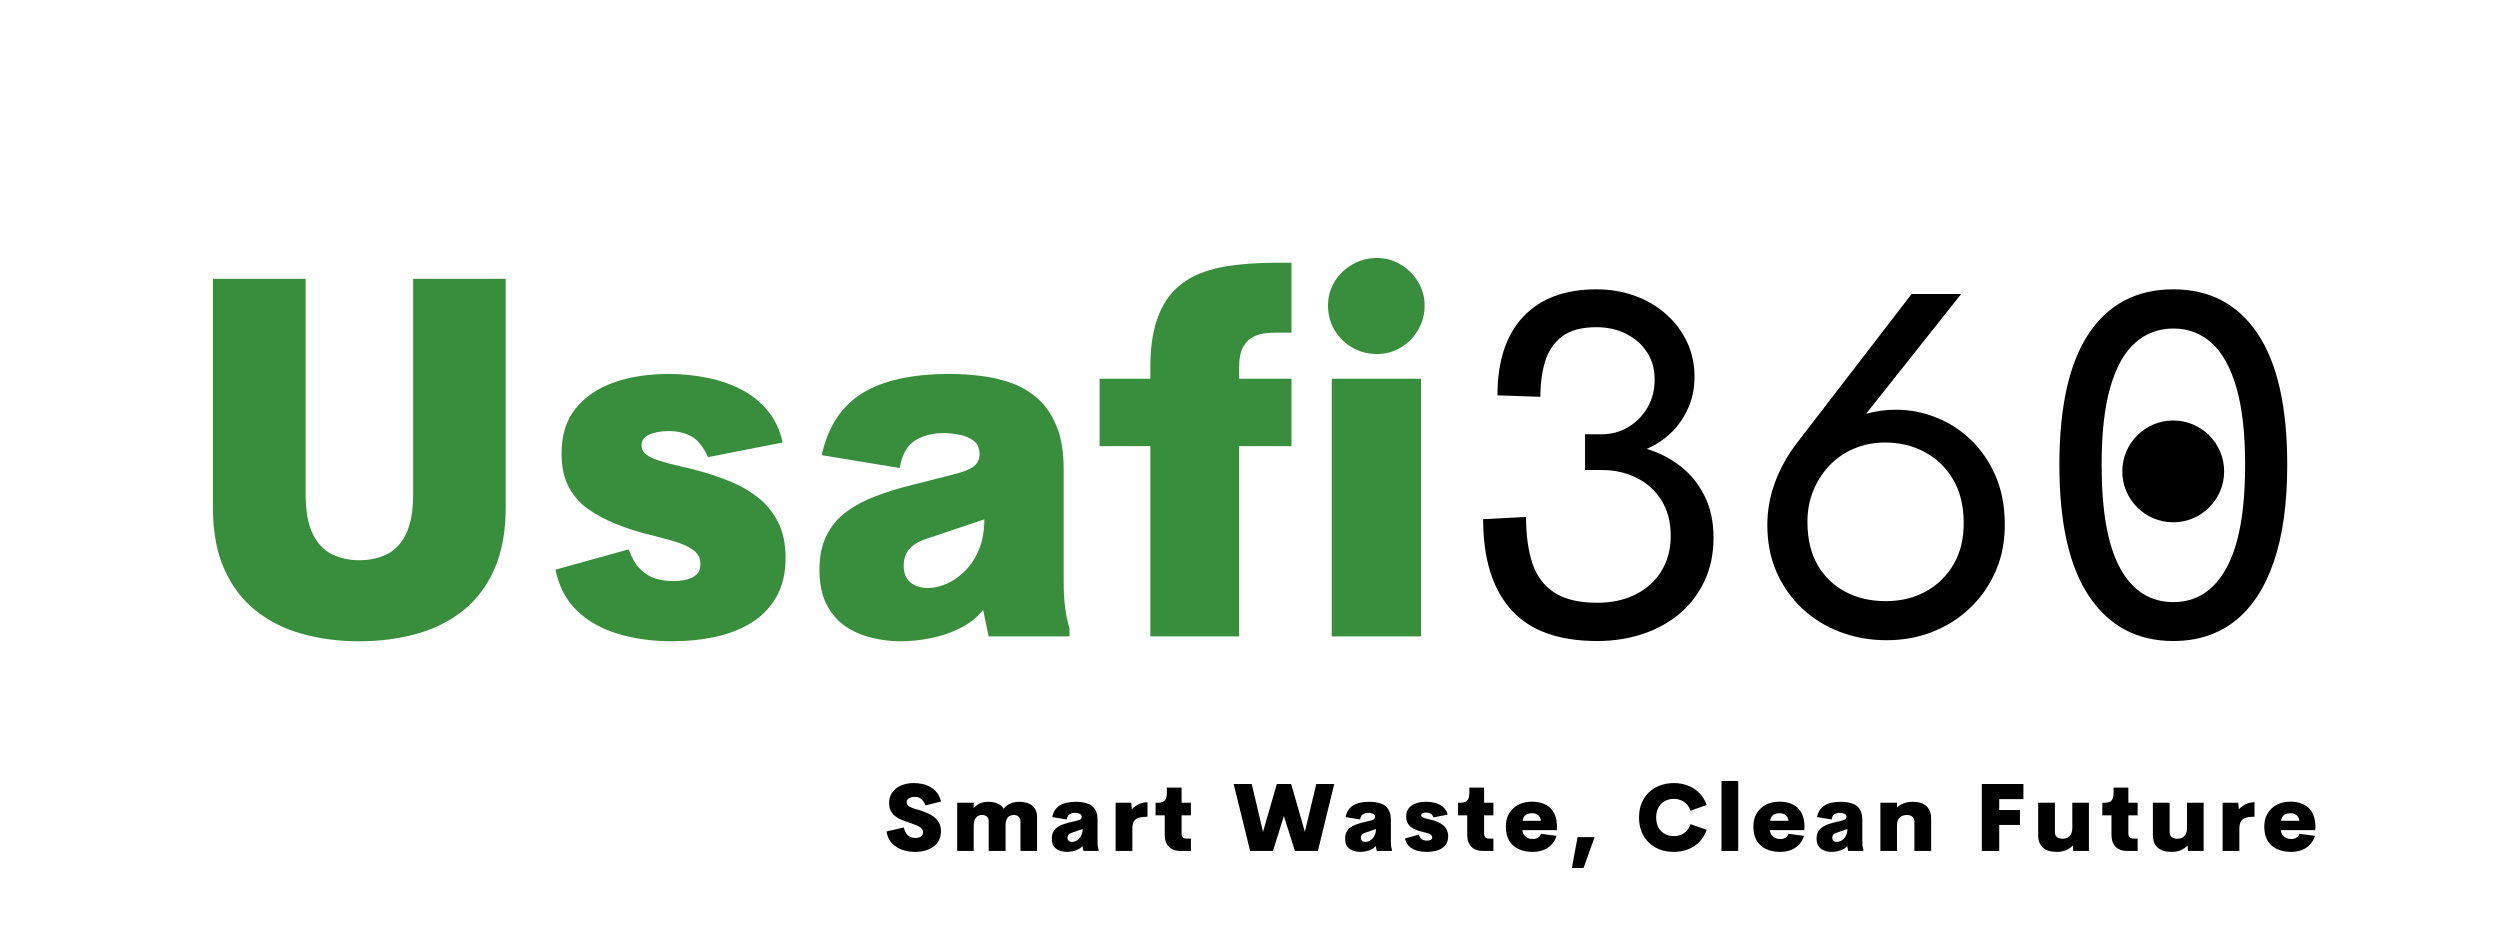
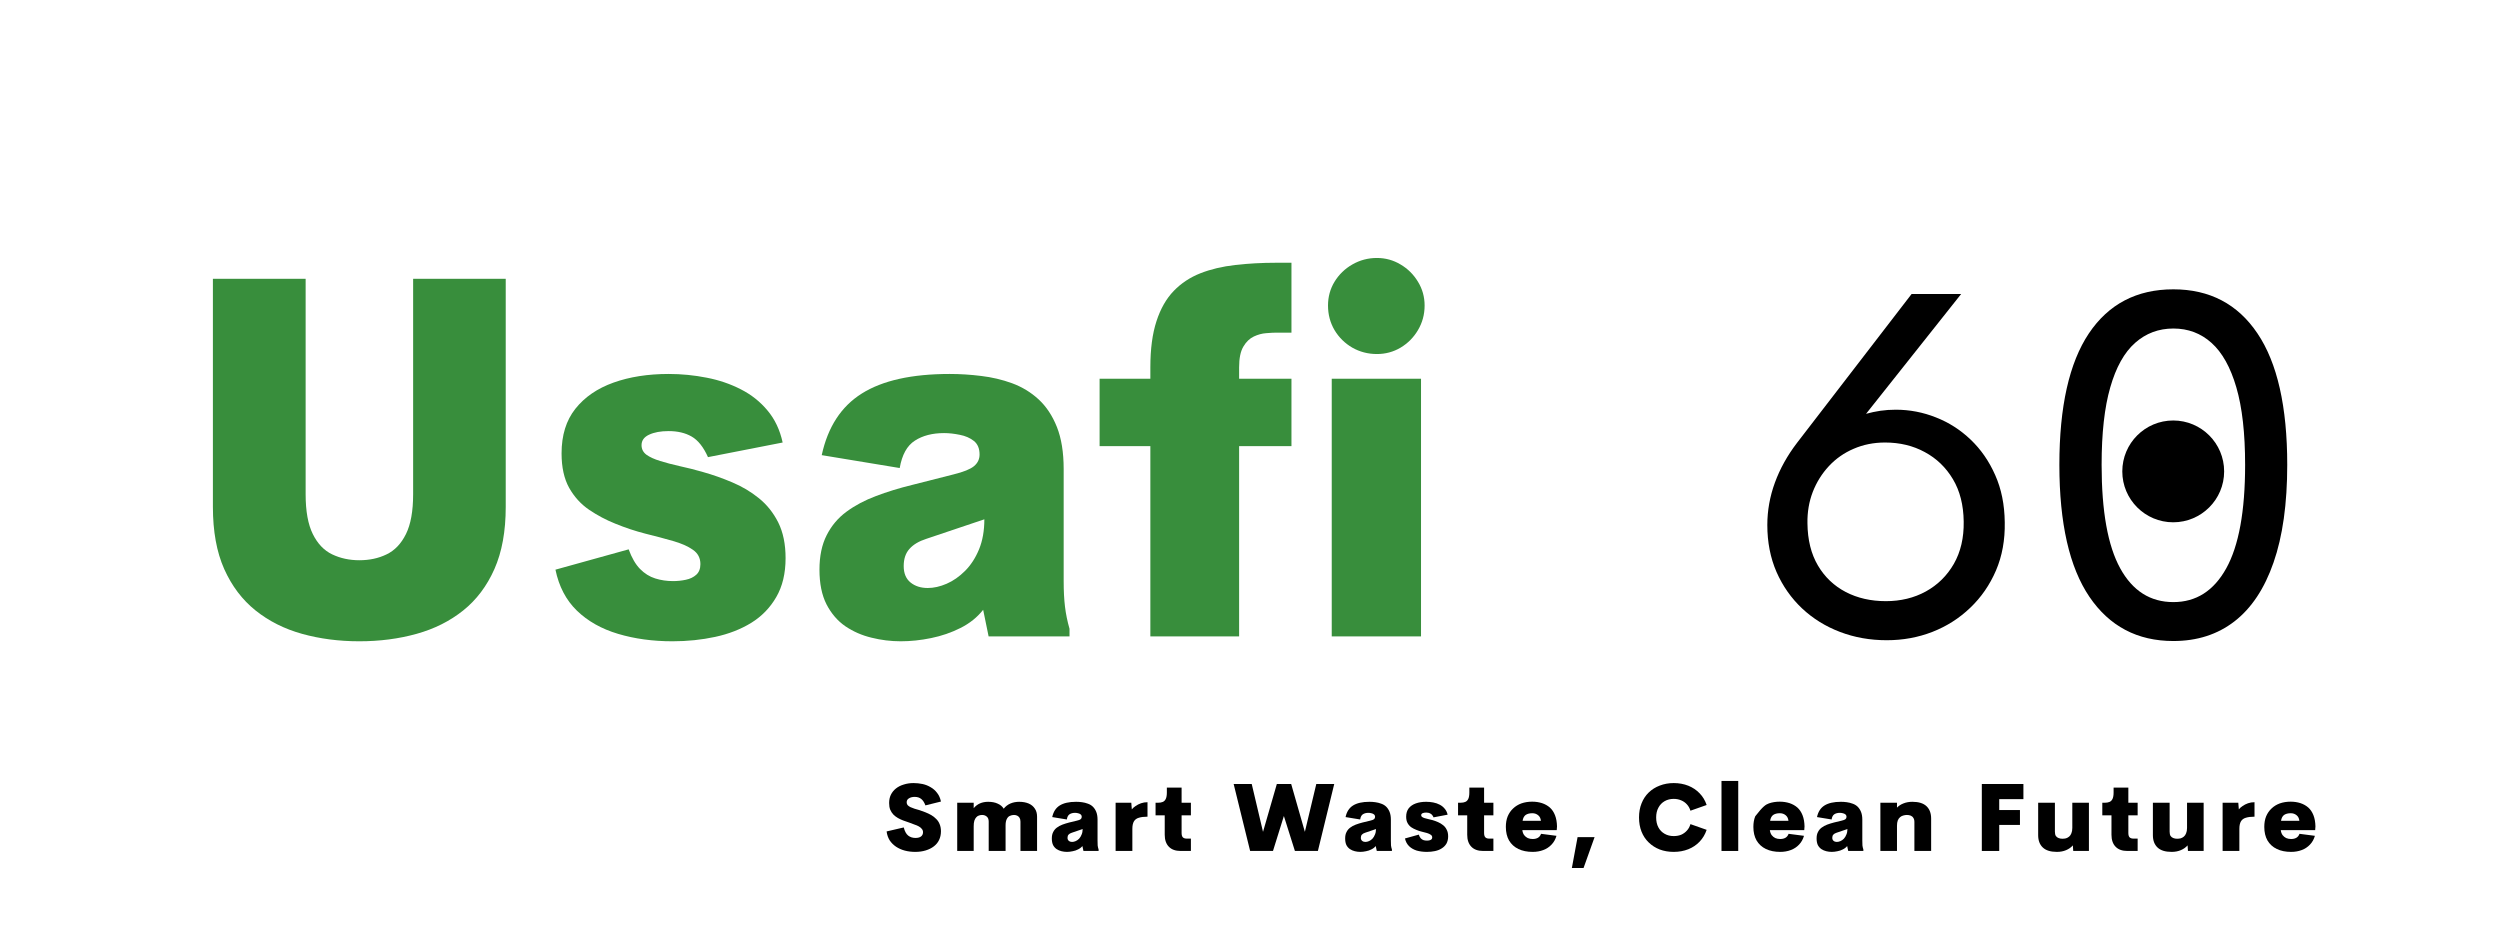
<svg xmlns="http://www.w3.org/2000/svg" width="392" zoomAndPan="magnify" viewBox="0 0 294 111.75" height="149" preserveAspectRatio="xMidYMid meet" version="1.0">
  <defs>
    <g />
    <clipPath id="3f847cebab">
      <path d="M 249.582 49.449 L 261.559 49.449 L 261.559 61.422 L 249.582 61.422 Z M 249.582 49.449 " clip-rule="nonzero" />
    </clipPath>
  </defs>
  <g fill="#388e3c" fill-opacity="1">
    <g transform="translate(21.24, 74.837)">
      <g>
        <path d="M 21.016 0.578 C 18.617 0.578 16.375 0.285 14.281 -0.297 C 12.195 -0.879 10.375 -1.797 8.812 -3.047 C 7.25 -4.297 6.02 -5.922 5.125 -7.922 C 4.238 -9.922 3.797 -12.352 3.797 -15.219 L 3.797 -42.047 L 14.703 -42.047 L 14.703 -16.703 C 14.703 -14.723 14.984 -13.164 15.547 -12.031 C 16.109 -10.895 16.867 -10.098 17.828 -9.641 C 18.797 -9.18 19.859 -8.953 21.016 -8.953 C 22.203 -8.953 23.27 -9.18 24.219 -9.641 C 25.176 -10.098 25.938 -10.895 26.5 -12.031 C 27.062 -13.164 27.344 -14.723 27.344 -16.703 L 27.344 -42.047 L 38.234 -42.047 L 38.234 -15.219 C 38.234 -12.352 37.789 -9.922 36.906 -7.922 C 36.02 -5.922 34.797 -4.297 33.234 -3.047 C 31.672 -1.797 29.844 -0.879 27.75 -0.297 C 25.664 0.285 23.422 0.578 21.016 0.578 Z M 21.016 0.578 " />
      </g>
    </g>
  </g>
  <g fill="#388e3c" fill-opacity="1">
    <g transform="translate(64.04, 74.837)">
      <g>
        <path d="M 15.047 0.578 C 12.723 0.578 10.586 0.285 8.641 -0.297 C 6.691 -0.879 5.078 -1.789 3.797 -3.031 C 2.523 -4.27 1.688 -5.875 1.281 -7.844 L 9.891 -10.234 C 10.254 -9.242 10.695 -8.477 11.219 -7.938 C 11.75 -7.395 12.348 -7.02 13.016 -6.812 C 13.68 -6.602 14.379 -6.5 15.109 -6.5 C 15.617 -6.5 16.117 -6.551 16.609 -6.656 C 17.109 -6.758 17.52 -6.957 17.844 -7.25 C 18.164 -7.539 18.328 -7.957 18.328 -8.5 C 18.328 -9.219 18.031 -9.781 17.438 -10.188 C 16.852 -10.602 16.07 -10.945 15.094 -11.219 C 14.125 -11.5 13.047 -11.785 11.859 -12.078 C 10.68 -12.379 9.504 -12.77 8.328 -13.25 C 7.234 -13.688 6.203 -14.234 5.234 -14.891 C 4.273 -15.547 3.492 -16.406 2.891 -17.469 C 2.297 -18.539 2 -19.891 2 -21.516 C 2 -23.648 2.539 -25.398 3.625 -26.766 C 4.719 -28.141 6.211 -29.164 8.109 -29.844 C 10.004 -30.52 12.164 -30.859 14.594 -30.859 C 16.113 -30.859 17.602 -30.711 19.062 -30.422 C 20.52 -30.141 21.863 -29.68 23.094 -29.047 C 24.32 -28.422 25.363 -27.594 26.219 -26.562 C 27.082 -25.539 27.676 -24.285 28 -22.797 L 19.219 -21.078 C 18.688 -22.266 18.047 -23.07 17.297 -23.5 C 16.555 -23.926 15.656 -24.141 14.594 -24.141 C 13.656 -24.141 12.891 -24 12.297 -23.719 C 11.703 -23.445 11.406 -23.035 11.406 -22.484 C 11.406 -22.023 11.598 -21.648 11.984 -21.359 C 12.379 -21.078 12.914 -20.832 13.594 -20.625 C 14.27 -20.414 15.039 -20.211 15.906 -20.016 C 16.781 -19.828 17.688 -19.598 18.625 -19.328 C 19.781 -19.004 20.93 -18.598 22.078 -18.109 C 23.223 -17.629 24.266 -17.008 25.203 -16.25 C 26.148 -15.488 26.91 -14.535 27.484 -13.391 C 28.055 -12.242 28.344 -10.848 28.344 -9.203 C 28.344 -7.398 27.977 -5.875 27.25 -4.625 C 26.531 -3.375 25.551 -2.363 24.312 -1.594 C 23.07 -0.832 21.656 -0.281 20.062 0.062 C 18.469 0.406 16.797 0.578 15.047 0.578 Z M 15.047 0.578 " />
      </g>
    </g>
  </g>
  <g fill="#388e3c" fill-opacity="1">
    <g transform="translate(94.744, 74.837)">
      <g>
        <path d="M 30.344 -6.5 C 30.344 -5.352 30.395 -4.348 30.5 -3.484 C 30.602 -2.629 30.781 -1.766 31.031 -0.891 L 31.031 0 L 21.516 0 L 20.875 -3.125 C 20.176 -2.238 19.285 -1.523 18.203 -0.984 C 17.129 -0.441 15.977 -0.047 14.75 0.203 C 13.531 0.453 12.344 0.578 11.188 0.578 C 10.02 0.578 8.875 0.438 7.75 0.156 C 6.625 -0.113 5.598 -0.562 4.672 -1.188 C 3.754 -1.82 3.016 -2.68 2.453 -3.766 C 1.898 -4.859 1.625 -6.219 1.625 -7.844 C 1.625 -9.438 1.906 -10.785 2.469 -11.891 C 3.031 -13.004 3.805 -13.926 4.797 -14.656 C 5.797 -15.395 6.953 -16.008 8.266 -16.5 C 9.578 -17 11 -17.438 12.531 -17.812 L 17.391 -19.047 C 18.566 -19.336 19.367 -19.66 19.797 -20.016 C 20.234 -20.379 20.453 -20.836 20.453 -21.391 C 20.453 -22.098 20.227 -22.629 19.781 -22.984 C 19.332 -23.336 18.781 -23.578 18.125 -23.703 C 17.477 -23.836 16.863 -23.906 16.281 -23.906 C 14.906 -23.906 13.758 -23.609 12.844 -23.016 C 11.926 -22.43 11.332 -21.359 11.062 -19.797 L 1.891 -21.312 C 2.609 -24.625 4.18 -27.039 6.609 -28.562 C 9.047 -30.094 12.488 -30.859 16.938 -30.859 C 18.156 -30.859 19.391 -30.781 20.641 -30.625 C 21.898 -30.477 23.113 -30.191 24.281 -29.766 C 25.445 -29.336 26.484 -28.707 27.391 -27.875 C 28.297 -27.039 29.016 -25.957 29.547 -24.625 C 30.078 -23.289 30.344 -21.641 30.344 -19.672 Z M 14.359 -5.688 C 15.066 -5.688 15.805 -5.852 16.578 -6.188 C 17.348 -6.52 18.07 -7.023 18.75 -7.703 C 19.426 -8.379 19.973 -9.223 20.391 -10.234 C 20.805 -11.242 21.016 -12.422 21.016 -13.766 L 14.188 -11.469 C 13.312 -11.188 12.648 -10.789 12.203 -10.281 C 11.754 -9.781 11.531 -9.109 11.531 -8.266 C 11.531 -7.41 11.801 -6.766 12.344 -6.328 C 12.883 -5.898 13.555 -5.688 14.359 -5.688 Z M 14.359 -5.688 " />
      </g>
    </g>
  </g>
  <g fill="#388e3c" fill-opacity="1">
    <g transform="translate(129.079, 74.837)">
      <g>
        <path d="M 21.016 -35.719 C 20.711 -35.719 20.316 -35.695 19.828 -35.656 C 19.348 -35.625 18.863 -35.492 18.375 -35.266 C 17.883 -35.035 17.473 -34.641 17.141 -34.078 C 16.805 -33.516 16.641 -32.703 16.641 -31.641 L 16.641 -30.297 L 22.797 -30.297 L 22.797 -22.375 L 16.641 -22.375 L 16.641 0 L 6.203 0 L 6.203 -22.375 L 0.234 -22.375 L 0.234 -30.297 L 6.203 -30.297 L 6.203 -31.641 C 6.203 -33.785 6.441 -35.594 6.922 -37.062 C 7.398 -38.531 8.078 -39.719 8.953 -40.625 C 9.828 -41.531 10.875 -42.223 12.094 -42.703 C 13.312 -43.18 14.676 -43.504 16.188 -43.672 C 17.695 -43.848 19.305 -43.938 21.016 -43.938 L 22.797 -43.938 L 22.797 -35.719 Z M 21.016 -35.719 " />
      </g>
    </g>
  </g>
  <g fill="#388e3c" fill-opacity="1">
    <g transform="translate(152.862, 74.837)">
      <g>
        <path d="M 9.062 -33.203 C 8.02 -33.203 7.055 -33.453 6.172 -33.953 C 5.297 -34.461 4.598 -35.148 4.078 -36.016 C 3.566 -36.891 3.312 -37.852 3.312 -38.906 C 3.312 -39.926 3.566 -40.859 4.078 -41.703 C 4.598 -42.555 5.297 -43.234 6.172 -43.734 C 7.055 -44.242 8.02 -44.5 9.062 -44.5 C 10.07 -44.5 11 -44.242 11.844 -43.734 C 12.695 -43.234 13.379 -42.555 13.891 -41.703 C 14.41 -40.859 14.672 -39.926 14.672 -38.906 C 14.672 -37.852 14.41 -36.891 13.891 -36.016 C 13.379 -35.148 12.695 -34.461 11.844 -33.953 C 11 -33.453 10.07 -33.203 9.062 -33.203 Z M 3.75 0 L 3.75 -30.297 L 14.25 -30.297 L 14.25 0 Z M 3.75 0 " />
      </g>
    </g>
  </g>
  <g fill="#000000" fill-opacity="1">
    <g transform="translate(171.619, 74.837)">
      <g>
-         <path d="M 16.219 0.547 C 11.656 0.547 8.273 -0.68 6.078 -3.141 C 3.891 -5.609 2.797 -9.156 2.797 -13.781 L 7.844 -14.047 C 7.844 -11.91 8.094 -10.086 8.594 -8.578 C 9.102 -7.078 9.969 -5.93 11.188 -5.141 C 12.406 -4.348 14.082 -3.953 16.219 -3.953 C 17.938 -3.953 19.441 -4.281 20.734 -4.938 C 22.035 -5.594 23.047 -6.508 23.766 -7.688 C 24.492 -8.875 24.859 -10.25 24.859 -11.812 C 24.859 -13.445 24.492 -14.844 23.766 -16 C 23.047 -17.156 22.07 -18.035 20.844 -18.641 C 19.625 -19.254 18.273 -19.562 16.797 -19.562 L 14.781 -19.562 L 14.781 -23.766 L 16.734 -23.766 C 17.879 -23.766 18.922 -24.047 19.859 -24.609 C 20.805 -25.172 21.562 -25.938 22.125 -26.906 C 22.688 -27.883 22.969 -28.984 22.969 -30.203 C 22.969 -31.422 22.672 -32.488 22.078 -33.406 C 21.484 -34.32 20.672 -35.039 19.641 -35.562 C 18.617 -36.094 17.445 -36.359 16.125 -36.359 C 14.395 -36.359 13.051 -36 12.094 -35.281 C 11.145 -34.562 10.477 -33.586 10.094 -32.359 C 9.719 -31.129 9.531 -29.734 9.531 -28.172 L 4.484 -28.344 C 4.484 -32.363 5.492 -35.445 7.516 -37.594 C 9.535 -39.738 12.398 -40.812 16.109 -40.812 C 17.766 -40.812 19.289 -40.551 20.688 -40.031 C 22.094 -39.52 23.312 -38.797 24.344 -37.859 C 25.383 -36.93 26.195 -35.848 26.781 -34.609 C 27.363 -33.367 27.656 -32.016 27.656 -30.547 C 27.656 -29.148 27.395 -27.891 26.875 -26.766 C 26.363 -25.641 25.68 -24.676 24.828 -23.875 C 23.973 -23.082 23.039 -22.473 22.031 -22.047 C 23.457 -21.629 24.766 -20.961 25.953 -20.047 C 27.148 -19.129 28.102 -17.969 28.812 -16.562 C 29.531 -15.164 29.891 -13.504 29.891 -11.578 C 29.891 -9.754 29.551 -8.098 28.875 -6.609 C 28.195 -5.117 27.242 -3.836 26.016 -2.766 C 24.785 -1.703 23.332 -0.883 21.656 -0.312 C 19.988 0.258 18.176 0.547 16.219 0.547 Z M 16.219 0.547 " />
-       </g>
+         </g>
    </g>
  </g>
  <g fill="#000000" fill-opacity="1">
    <g transform="translate(205.353, 74.837)">
      <g>
        <path d="M 30.406 -13.422 C 30.445 -11.336 30.102 -9.445 29.375 -7.75 C 28.645 -6.051 27.633 -4.586 26.344 -3.359 C 25.062 -2.129 23.582 -1.188 21.906 -0.531 C 20.227 0.125 18.438 0.453 16.531 0.453 C 14.57 0.453 12.742 0.129 11.047 -0.516 C 9.348 -1.16 7.859 -2.082 6.578 -3.281 C 5.297 -4.488 4.289 -5.922 3.562 -7.578 C 2.844 -9.234 2.484 -11.07 2.484 -13.094 C 2.484 -14.789 2.781 -16.453 3.375 -18.078 C 3.969 -19.703 4.836 -21.266 5.984 -22.766 L 19.453 -40.266 L 25.281 -40.266 L 14.094 -26.172 C 14.656 -26.328 15.219 -26.445 15.781 -26.531 C 16.352 -26.613 16.957 -26.656 17.594 -26.656 C 19.227 -26.656 20.801 -26.352 22.312 -25.75 C 23.832 -25.156 25.191 -24.285 26.391 -23.141 C 27.598 -21.992 28.562 -20.602 29.281 -18.969 C 30.008 -17.344 30.383 -15.492 30.406 -13.422 Z M 16.422 -4.141 C 18.172 -4.141 19.738 -4.52 21.125 -5.281 C 22.52 -6.051 23.617 -7.133 24.422 -8.531 C 25.223 -9.938 25.609 -11.594 25.578 -13.5 C 25.555 -15.445 25.133 -17.109 24.312 -18.484 C 23.488 -19.867 22.383 -20.93 21 -21.672 C 19.625 -22.422 18.066 -22.797 16.328 -22.797 C 14.992 -22.797 13.766 -22.551 12.641 -22.062 C 11.516 -21.582 10.539 -20.898 9.719 -20.016 C 8.906 -19.141 8.273 -18.129 7.828 -16.984 C 7.391 -15.848 7.18 -14.617 7.203 -13.297 C 7.223 -11.348 7.633 -9.691 8.438 -8.328 C 9.238 -6.973 10.328 -5.938 11.703 -5.219 C 13.086 -4.5 14.66 -4.141 16.422 -4.141 Z M 16.422 -4.141 " />
      </g>
    </g>
  </g>
  <g fill="#000000" fill-opacity="1">
    <g transform="translate(239.088, 74.837)">
      <g>
        <path d="M 16.5 0.547 C 12.27 0.547 8.977 -1.188 6.625 -4.656 C 4.27 -8.133 3.094 -13.305 3.094 -20.172 C 3.094 -27.016 4.25 -32.164 6.562 -35.625 C 8.883 -39.082 12.195 -40.812 16.5 -40.812 C 20.77 -40.812 24.066 -39.082 26.391 -35.625 C 28.723 -32.164 29.891 -27.016 29.891 -20.172 C 29.891 -15.586 29.352 -11.758 28.281 -8.688 C 27.219 -5.625 25.688 -3.316 23.688 -1.766 C 21.695 -0.223 19.301 0.547 16.5 0.547 Z M 16.5 -4.031 C 19.176 -4.031 21.25 -5.352 22.719 -8 C 24.195 -10.656 24.938 -14.711 24.938 -20.172 C 24.938 -23.891 24.594 -26.926 23.906 -29.281 C 23.219 -31.645 22.242 -33.391 20.984 -34.516 C 19.734 -35.641 18.238 -36.203 16.5 -36.203 C 14.77 -36.203 13.27 -35.641 12 -34.516 C 10.727 -33.391 9.754 -31.645 9.078 -29.281 C 8.398 -26.926 8.062 -23.891 8.062 -20.172 C 8.062 -14.711 8.789 -10.656 10.25 -8 C 11.707 -5.352 13.789 -4.031 16.5 -4.031 Z M 16.5 -4.031 " />
      </g>
    </g>
  </g>
  <g clip-path="url(#3f847cebab)">
    <path fill="#000000" d="M 255.57 49.449 C 258.875 49.449 261.559 52.129 261.559 55.438 C 261.559 58.742 258.875 61.422 255.57 61.422 C 252.266 61.422 249.582 58.742 249.582 55.438 C 249.582 52.129 252.266 49.449 255.57 49.449 Z M 255.57 49.449 " fill-opacity="1" fill-rule="evenodd" />
  </g>
  <g fill="#000000" fill-opacity="1">
    <g transform="translate(104, 100.073)">
      <g>
        <path d="M 3.625 0.109 C 3.188 0.109 2.773 0.055 2.391 -0.047 C 2.016 -0.148 1.676 -0.301 1.375 -0.5 C 1.07 -0.707 0.82 -0.957 0.625 -1.25 C 0.438 -1.551 0.316 -1.898 0.266 -2.297 L 2.281 -2.766 C 2.395 -2.316 2.566 -2 2.797 -1.812 C 3.035 -1.625 3.32 -1.531 3.656 -1.531 C 3.938 -1.531 4.156 -1.586 4.312 -1.703 C 4.469 -1.828 4.547 -1.992 4.547 -2.203 C 4.547 -2.359 4.5 -2.488 4.406 -2.594 C 4.32 -2.707 4.203 -2.805 4.047 -2.891 C 3.898 -2.973 3.727 -3.047 3.531 -3.109 C 3.332 -3.18 3.125 -3.258 2.906 -3.344 C 2.688 -3.414 2.461 -3.492 2.234 -3.578 C 2.016 -3.66 1.801 -3.758 1.594 -3.875 C 1.395 -3.988 1.219 -4.125 1.062 -4.281 C 0.906 -4.445 0.781 -4.641 0.688 -4.859 C 0.602 -5.078 0.562 -5.336 0.562 -5.641 C 0.562 -6.004 0.629 -6.328 0.766 -6.609 C 0.91 -6.898 1.109 -7.145 1.359 -7.344 C 1.617 -7.551 1.926 -7.707 2.281 -7.812 C 2.633 -7.926 3.02 -7.984 3.438 -7.984 C 3.789 -7.984 4.141 -7.945 4.484 -7.875 C 4.828 -7.801 5.145 -7.676 5.438 -7.5 C 5.738 -7.332 5.992 -7.109 6.203 -6.828 C 6.422 -6.555 6.57 -6.219 6.656 -5.812 L 4.828 -5.359 C 4.703 -5.703 4.539 -5.953 4.344 -6.109 C 4.145 -6.273 3.891 -6.359 3.578 -6.359 C 3.297 -6.359 3.066 -6.301 2.891 -6.188 C 2.711 -6.082 2.625 -5.926 2.625 -5.719 C 2.625 -5.594 2.66 -5.484 2.734 -5.391 C 2.816 -5.305 2.926 -5.227 3.062 -5.156 C 3.207 -5.094 3.367 -5.031 3.547 -4.969 C 3.734 -4.914 3.93 -4.859 4.141 -4.797 C 4.367 -4.723 4.598 -4.641 4.828 -4.547 C 5.066 -4.453 5.297 -4.344 5.516 -4.219 C 5.734 -4.094 5.926 -3.941 6.094 -3.766 C 6.27 -3.598 6.406 -3.395 6.5 -3.156 C 6.602 -2.914 6.656 -2.633 6.656 -2.312 C 6.656 -1.938 6.582 -1.598 6.438 -1.297 C 6.301 -1.004 6.098 -0.754 5.828 -0.547 C 5.555 -0.336 5.234 -0.176 4.859 -0.062 C 4.492 0.051 4.082 0.109 3.625 0.109 Z M 3.625 0.109 " />
      </g>
    </g>
  </g>
  <g fill="#000000" fill-opacity="1">
    <g transform="translate(111.865, 100.073)">
      <g>
        <path d="M 7.984 -5.781 C 8.422 -5.781 8.797 -5.711 9.109 -5.578 C 9.422 -5.441 9.66 -5.242 9.828 -4.984 C 10.004 -4.734 10.094 -4.414 10.094 -4.031 L 10.094 0 L 8.141 0 L 8.141 -3.453 C 8.141 -3.641 8.102 -3.789 8.031 -3.906 C 7.957 -4.02 7.863 -4.102 7.75 -4.156 C 7.633 -4.207 7.508 -4.234 7.375 -4.234 C 7.207 -4.234 7.047 -4.195 6.891 -4.125 C 6.742 -4.062 6.625 -3.938 6.531 -3.75 C 6.438 -3.57 6.391 -3.32 6.391 -3 L 6.391 0 L 4.406 0 L 4.406 -3.453 C 4.406 -3.723 4.328 -3.922 4.172 -4.047 C 4.023 -4.172 3.844 -4.234 3.625 -4.234 C 3.508 -4.234 3.391 -4.211 3.266 -4.172 C 3.148 -4.141 3.047 -4.07 2.953 -3.969 C 2.859 -3.875 2.781 -3.738 2.719 -3.562 C 2.664 -3.383 2.641 -3.16 2.641 -2.891 L 2.641 0 L 0.703 0 L 0.703 -5.672 L 2.641 -5.672 L 2.641 -5.031 C 2.848 -5.281 3.094 -5.469 3.375 -5.594 C 3.664 -5.719 3.988 -5.781 4.344 -5.781 C 4.789 -5.781 5.164 -5.707 5.469 -5.562 C 5.781 -5.426 6.016 -5.227 6.172 -4.969 C 6.379 -5.238 6.641 -5.441 6.953 -5.578 C 7.266 -5.711 7.609 -5.781 7.984 -5.781 Z M 7.984 -5.781 " />
      </g>
    </g>
  </g>
  <g fill="#000000" fill-opacity="1">
    <g transform="translate(123.383, 100.073)">
      <g>
        <path d="M 5.688 -1.219 C 5.688 -1 5.691 -0.805 5.703 -0.641 C 5.723 -0.484 5.758 -0.328 5.812 -0.172 L 5.812 0 L 4.031 0 L 3.906 -0.578 C 3.781 -0.422 3.613 -0.289 3.406 -0.188 C 3.207 -0.082 2.992 -0.008 2.766 0.031 C 2.535 0.082 2.312 0.109 2.094 0.109 C 1.875 0.109 1.66 0.082 1.453 0.031 C 1.242 -0.02 1.051 -0.102 0.875 -0.219 C 0.695 -0.344 0.555 -0.504 0.453 -0.703 C 0.359 -0.91 0.312 -1.164 0.312 -1.469 C 0.312 -1.77 0.363 -2.02 0.469 -2.219 C 0.57 -2.426 0.711 -2.598 0.891 -2.734 C 1.078 -2.879 1.297 -3 1.547 -3.094 C 1.797 -3.188 2.062 -3.27 2.344 -3.344 L 3.25 -3.562 C 3.477 -3.613 3.629 -3.672 3.703 -3.734 C 3.785 -3.805 3.828 -3.895 3.828 -4 C 3.828 -4.133 3.785 -4.234 3.703 -4.297 C 3.617 -4.367 3.516 -4.414 3.391 -4.438 C 3.273 -4.469 3.16 -4.484 3.047 -4.484 C 2.785 -4.484 2.566 -4.426 2.391 -4.312 C 2.223 -4.195 2.117 -3.992 2.078 -3.703 L 0.359 -3.984 C 0.492 -4.609 0.785 -5.062 1.234 -5.344 C 1.691 -5.633 2.336 -5.781 3.172 -5.781 C 3.398 -5.781 3.629 -5.766 3.859 -5.734 C 4.098 -5.703 4.328 -5.645 4.547 -5.562 C 4.766 -5.488 4.957 -5.375 5.125 -5.219 C 5.289 -5.062 5.426 -4.859 5.531 -4.609 C 5.633 -4.359 5.688 -4.051 5.688 -3.688 Z M 2.688 -1.062 C 2.82 -1.062 2.961 -1.094 3.109 -1.156 C 3.254 -1.219 3.391 -1.312 3.516 -1.438 C 3.641 -1.57 3.738 -1.734 3.812 -1.922 C 3.895 -2.109 3.938 -2.328 3.938 -2.578 L 2.656 -2.141 C 2.488 -2.086 2.363 -2.016 2.281 -1.922 C 2.195 -1.828 2.156 -1.703 2.156 -1.547 C 2.156 -1.391 2.207 -1.27 2.312 -1.188 C 2.414 -1.102 2.539 -1.062 2.688 -1.062 Z M 2.688 -1.062 " />
      </g>
    </g>
  </g>
  <g fill="#000000" fill-opacity="1">
    <g transform="translate(130.493, 100.073)">
      <g>
        <path d="M 2.609 -4.891 C 2.711 -5.023 2.859 -5.156 3.047 -5.281 C 3.234 -5.414 3.445 -5.523 3.688 -5.609 C 3.926 -5.691 4.18 -5.734 4.453 -5.734 L 4.453 -4.031 C 4.035 -4.031 3.695 -3.988 3.438 -3.906 C 3.176 -3.832 2.984 -3.691 2.859 -3.484 C 2.734 -3.273 2.672 -2.977 2.672 -2.594 L 2.672 0 L 0.703 0 L 0.703 -5.672 L 2.547 -5.672 Z M 2.609 -4.891 " />
      </g>
    </g>
  </g>
  <g fill="#000000" fill-opacity="1">
    <g transform="translate(135.847, 100.073)">
      <g>
        <path d="M 3 0 C 2.395 0 1.93 -0.164 1.609 -0.5 C 1.285 -0.832 1.125 -1.301 1.125 -1.906 L 1.125 -4.188 L 0.047 -4.188 L 0.047 -5.672 L 0.359 -5.672 C 0.566 -5.672 0.742 -5.703 0.891 -5.766 C 1.047 -5.828 1.164 -5.945 1.25 -6.125 C 1.332 -6.301 1.375 -6.551 1.375 -6.875 L 1.375 -7.453 L 3.109 -7.453 L 3.109 -5.672 L 4.203 -5.672 L 4.203 -4.188 L 3.109 -4.188 L 3.109 -2.125 C 3.109 -1.883 3.156 -1.711 3.25 -1.609 C 3.352 -1.504 3.504 -1.453 3.703 -1.453 L 4.203 -1.453 L 4.203 0 Z M 3 0 " />
      </g>
    </g>
  </g>
  <g fill="#000000" fill-opacity="1">
    <g transform="translate(141.265, 100.073)">
      <g />
    </g>
  </g>
  <g fill="#000000" fill-opacity="1">
    <g transform="translate(144.937, 100.073)">
      <g>
        <path d="M 2.078 0 L 0.141 -7.875 L 2.266 -7.875 L 3.594 -2.25 L 5.219 -7.875 L 6.906 -7.875 L 8.516 -2.25 L 9.859 -7.875 L 11.969 -7.875 L 10.047 0 L 7.344 0 L 6.047 -4.109 L 4.766 0 Z M 2.078 0 " />
      </g>
    </g>
  </g>
  <g fill="#000000" fill-opacity="1">
    <g transform="translate(157.879, 100.073)">
      <g>
        <path d="M 5.688 -1.219 C 5.688 -1 5.691 -0.805 5.703 -0.641 C 5.723 -0.484 5.758 -0.328 5.812 -0.172 L 5.812 0 L 4.031 0 L 3.906 -0.578 C 3.781 -0.422 3.613 -0.289 3.406 -0.188 C 3.207 -0.082 2.992 -0.008 2.766 0.031 C 2.535 0.082 2.312 0.109 2.094 0.109 C 1.875 0.109 1.66 0.082 1.453 0.031 C 1.242 -0.02 1.051 -0.102 0.875 -0.219 C 0.695 -0.344 0.555 -0.504 0.453 -0.703 C 0.359 -0.91 0.312 -1.164 0.312 -1.469 C 0.312 -1.77 0.363 -2.02 0.469 -2.219 C 0.57 -2.426 0.711 -2.598 0.891 -2.734 C 1.078 -2.879 1.297 -3 1.547 -3.094 C 1.797 -3.188 2.062 -3.27 2.344 -3.344 L 3.25 -3.562 C 3.477 -3.613 3.629 -3.672 3.703 -3.734 C 3.785 -3.805 3.828 -3.895 3.828 -4 C 3.828 -4.133 3.785 -4.234 3.703 -4.297 C 3.617 -4.367 3.516 -4.414 3.391 -4.438 C 3.273 -4.469 3.16 -4.484 3.047 -4.484 C 2.785 -4.484 2.566 -4.426 2.391 -4.312 C 2.223 -4.195 2.117 -3.992 2.078 -3.703 L 0.359 -3.984 C 0.492 -4.609 0.785 -5.062 1.234 -5.344 C 1.691 -5.633 2.336 -5.781 3.172 -5.781 C 3.398 -5.781 3.629 -5.766 3.859 -5.734 C 4.098 -5.703 4.328 -5.645 4.547 -5.562 C 4.766 -5.488 4.957 -5.375 5.125 -5.219 C 5.289 -5.062 5.426 -4.859 5.531 -4.609 C 5.633 -4.359 5.688 -4.051 5.688 -3.688 Z M 2.688 -1.062 C 2.82 -1.062 2.961 -1.094 3.109 -1.156 C 3.254 -1.219 3.391 -1.312 3.516 -1.438 C 3.641 -1.57 3.738 -1.734 3.812 -1.922 C 3.895 -2.109 3.938 -2.328 3.938 -2.578 L 2.656 -2.141 C 2.488 -2.086 2.363 -2.016 2.281 -1.922 C 2.195 -1.828 2.156 -1.703 2.156 -1.547 C 2.156 -1.391 2.207 -1.27 2.312 -1.188 C 2.414 -1.102 2.539 -1.062 2.688 -1.062 Z M 2.688 -1.062 " />
      </g>
    </g>
  </g>
  <g fill="#000000" fill-opacity="1">
    <g transform="translate(164.99, 100.073)">
      <g>
        <path d="M 2.812 0.109 C 2.375 0.109 1.973 0.055 1.609 -0.047 C 1.254 -0.16 0.957 -0.332 0.719 -0.562 C 0.477 -0.801 0.316 -1.102 0.234 -1.469 L 1.859 -1.922 C 1.922 -1.734 2 -1.586 2.094 -1.484 C 2.195 -1.379 2.312 -1.305 2.438 -1.266 C 2.562 -1.234 2.691 -1.219 2.828 -1.219 C 2.922 -1.219 3.016 -1.227 3.109 -1.25 C 3.203 -1.27 3.281 -1.305 3.344 -1.359 C 3.406 -1.41 3.438 -1.488 3.438 -1.594 C 3.438 -1.727 3.379 -1.832 3.266 -1.906 C 3.148 -1.988 3.004 -2.055 2.828 -2.109 C 2.648 -2.16 2.445 -2.211 2.219 -2.266 C 2 -2.316 1.781 -2.391 1.562 -2.484 C 1.352 -2.566 1.16 -2.664 0.984 -2.781 C 0.805 -2.906 0.66 -3.066 0.547 -3.266 C 0.43 -3.473 0.375 -3.727 0.375 -4.031 C 0.375 -4.426 0.473 -4.754 0.672 -5.016 C 0.879 -5.273 1.16 -5.469 1.516 -5.594 C 1.867 -5.719 2.273 -5.781 2.734 -5.781 C 3.016 -5.781 3.289 -5.754 3.562 -5.703 C 3.844 -5.648 4.098 -5.562 4.328 -5.438 C 4.555 -5.32 4.75 -5.164 4.906 -4.969 C 5.07 -4.781 5.188 -4.547 5.25 -4.266 L 3.594 -3.953 C 3.5 -4.172 3.379 -4.316 3.234 -4.391 C 3.098 -4.473 2.93 -4.516 2.734 -4.516 C 2.555 -4.516 2.41 -4.488 2.297 -4.438 C 2.191 -4.383 2.141 -4.305 2.141 -4.203 C 2.141 -4.117 2.176 -4.051 2.25 -4 C 2.32 -3.945 2.422 -3.898 2.547 -3.859 C 2.672 -3.816 2.812 -3.781 2.969 -3.75 C 3.133 -3.719 3.305 -3.676 3.484 -3.625 C 3.703 -3.562 3.914 -3.484 4.125 -3.391 C 4.344 -3.297 4.539 -3.176 4.719 -3.031 C 4.895 -2.895 5.035 -2.719 5.141 -2.5 C 5.254 -2.289 5.312 -2.031 5.312 -1.719 C 5.312 -1.383 5.242 -1.098 5.109 -0.859 C 4.973 -0.629 4.785 -0.441 4.547 -0.297 C 4.316 -0.148 4.051 -0.047 3.75 0.016 C 3.457 0.078 3.145 0.109 2.812 0.109 Z M 2.812 0.109 " />
      </g>
    </g>
  </g>
  <g fill="#000000" fill-opacity="1">
    <g transform="translate(171.42, 100.073)">
      <g>
        <path d="M 3 0 C 2.395 0 1.93 -0.164 1.609 -0.5 C 1.285 -0.832 1.125 -1.301 1.125 -1.906 L 1.125 -4.188 L 0.047 -4.188 L 0.047 -5.672 L 0.359 -5.672 C 0.566 -5.672 0.742 -5.703 0.891 -5.766 C 1.047 -5.828 1.164 -5.945 1.25 -6.125 C 1.332 -6.301 1.375 -6.551 1.375 -6.875 L 1.375 -7.453 L 3.109 -7.453 L 3.109 -5.672 L 4.203 -5.672 L 4.203 -4.188 L 3.109 -4.188 L 3.109 -2.125 C 3.109 -1.883 3.156 -1.711 3.25 -1.609 C 3.352 -1.504 3.504 -1.453 3.703 -1.453 L 4.203 -1.453 L 4.203 0 Z M 3 0 " />
      </g>
    </g>
  </g>
  <g fill="#000000" fill-opacity="1">
    <g transform="translate(176.838, 100.073)">
      <g>
        <path d="M 6.266 -2.891 L 6.234 -2.453 L 2.188 -2.453 C 2.219 -2.211 2.289 -2.016 2.406 -1.859 C 2.52 -1.711 2.66 -1.598 2.828 -1.516 C 3.004 -1.441 3.195 -1.406 3.406 -1.406 C 3.645 -1.406 3.848 -1.453 4.016 -1.547 C 4.191 -1.648 4.316 -1.805 4.391 -2.016 L 6.203 -1.781 C 6.086 -1.375 5.895 -1.031 5.625 -0.75 C 5.363 -0.469 5.039 -0.254 4.656 -0.109 C 4.281 0.035 3.863 0.109 3.406 0.109 C 2.758 0.109 2.195 -0.004 1.719 -0.234 C 1.25 -0.461 0.883 -0.797 0.625 -1.234 C 0.375 -1.672 0.25 -2.203 0.25 -2.828 C 0.25 -3.297 0.32 -3.711 0.469 -4.078 C 0.625 -4.441 0.836 -4.75 1.109 -5 C 1.379 -5.258 1.703 -5.457 2.078 -5.594 C 2.461 -5.727 2.883 -5.797 3.344 -5.797 C 3.758 -5.797 4.145 -5.738 4.5 -5.625 C 4.852 -5.508 5.16 -5.336 5.422 -5.109 C 5.68 -4.879 5.883 -4.578 6.031 -4.203 C 6.176 -3.836 6.254 -3.398 6.266 -2.891 Z M 3.359 -4.438 C 3.035 -4.438 2.773 -4.367 2.578 -4.234 C 2.391 -4.098 2.27 -3.867 2.219 -3.547 L 4.375 -3.547 C 4.344 -3.836 4.234 -4.055 4.047 -4.203 C 3.859 -4.359 3.629 -4.438 3.359 -4.438 Z M 3.359 -4.438 " />
      </g>
    </g>
  </g>
  <g fill="#000000" fill-opacity="1">
    <g transform="translate(184.211, 100.073)">
      <g>
        <path d="M 0.641 2 L 1.312 -1.625 L 3.312 -1.625 L 2.016 2 Z M 0.641 2 " />
      </g>
    </g>
  </g>
  <g fill="#000000" fill-opacity="1">
    <g transform="translate(188.718, 100.073)">
      <g />
    </g>
  </g>
  <g fill="#000000" fill-opacity="1">
    <g transform="translate(192.39, 100.073)">
      <g>
        <path d="M 4.438 0.109 C 3.844 0.109 3.297 0.016 2.797 -0.172 C 2.297 -0.367 1.863 -0.645 1.5 -1 C 1.133 -1.352 0.852 -1.773 0.656 -2.266 C 0.457 -2.766 0.359 -3.32 0.359 -3.938 C 0.359 -4.551 0.457 -5.102 0.656 -5.594 C 0.852 -6.094 1.133 -6.52 1.5 -6.875 C 1.863 -7.227 2.297 -7.5 2.797 -7.688 C 3.297 -7.883 3.844 -7.984 4.438 -7.984 C 5.062 -7.984 5.633 -7.879 6.156 -7.672 C 6.676 -7.461 7.117 -7.164 7.484 -6.781 C 7.859 -6.395 8.133 -5.938 8.312 -5.406 L 6.406 -4.734 C 6.32 -5.023 6.18 -5.273 5.984 -5.484 C 5.797 -5.691 5.57 -5.848 5.312 -5.953 C 5.051 -6.066 4.758 -6.125 4.438 -6.125 C 4.039 -6.125 3.688 -6.035 3.375 -5.859 C 3.062 -5.68 2.816 -5.426 2.641 -5.094 C 2.461 -4.77 2.375 -4.383 2.375 -3.938 C 2.375 -3.488 2.461 -3.098 2.641 -2.766 C 2.816 -2.441 3.062 -2.191 3.375 -2.016 C 3.688 -1.836 4.039 -1.75 4.438 -1.75 C 4.758 -1.75 5.051 -1.801 5.312 -1.906 C 5.57 -2.02 5.797 -2.18 5.984 -2.391 C 6.18 -2.598 6.32 -2.852 6.406 -3.156 L 8.312 -2.484 C 8.133 -1.953 7.859 -1.488 7.484 -1.094 C 7.117 -0.707 6.676 -0.41 6.156 -0.203 C 5.633 0.004 5.062 0.109 4.438 0.109 Z M 4.438 0.109 " />
      </g>
    </g>
  </g>
  <g fill="#000000" fill-opacity="1">
    <g transform="translate(201.745, 100.073)">
      <g>
        <path d="M 0.703 0 L 0.703 -8.234 L 2.672 -8.234 L 2.672 0 Z M 0.703 0 " />
      </g>
    </g>
  </g>
  <g fill="#000000" fill-opacity="1">
    <g transform="translate(205.947, 100.073)">
      <g>
-         <path d="M 6.266 -2.891 L 6.234 -2.453 L 2.188 -2.453 C 2.219 -2.211 2.289 -2.016 2.406 -1.859 C 2.52 -1.711 2.66 -1.598 2.828 -1.516 C 3.004 -1.441 3.195 -1.406 3.406 -1.406 C 3.645 -1.406 3.848 -1.453 4.016 -1.547 C 4.191 -1.648 4.316 -1.805 4.391 -2.016 L 6.203 -1.781 C 6.086 -1.375 5.895 -1.031 5.625 -0.75 C 5.363 -0.469 5.039 -0.254 4.656 -0.109 C 4.281 0.035 3.863 0.109 3.406 0.109 C 2.758 0.109 2.195 -0.004 1.719 -0.234 C 1.25 -0.461 0.883 -0.797 0.625 -1.234 C 0.375 -1.672 0.25 -2.203 0.25 -2.828 C 0.25 -3.297 0.32 -3.711 0.469 -4.078 C 0.625 -4.441 0.836 -4.75 1.109 -5 C 1.379 -5.258 1.703 -5.457 2.078 -5.594 C 2.461 -5.727 2.883 -5.797 3.344 -5.797 C 3.758 -5.797 4.145 -5.738 4.5 -5.625 C 4.852 -5.508 5.16 -5.336 5.422 -5.109 C 5.68 -4.879 5.883 -4.578 6.031 -4.203 C 6.176 -3.836 6.254 -3.398 6.266 -2.891 Z M 3.359 -4.438 C 3.035 -4.438 2.773 -4.367 2.578 -4.234 C 2.391 -4.098 2.27 -3.867 2.219 -3.547 L 4.375 -3.547 C 4.344 -3.836 4.234 -4.055 4.047 -4.203 C 3.859 -4.359 3.629 -4.438 3.359 -4.438 Z M 3.359 -4.438 " />
+         <path d="M 6.266 -2.891 L 6.234 -2.453 L 2.188 -2.453 C 2.219 -2.211 2.289 -2.016 2.406 -1.859 C 2.52 -1.711 2.66 -1.598 2.828 -1.516 C 3.004 -1.441 3.195 -1.406 3.406 -1.406 C 3.645 -1.406 3.848 -1.453 4.016 -1.547 C 4.191 -1.648 4.316 -1.805 4.391 -2.016 L 6.203 -1.781 C 6.086 -1.375 5.895 -1.031 5.625 -0.75 C 5.363 -0.469 5.039 -0.254 4.656 -0.109 C 4.281 0.035 3.863 0.109 3.406 0.109 C 2.758 0.109 2.195 -0.004 1.719 -0.234 C 1.25 -0.461 0.883 -0.797 0.625 -1.234 C 0.375 -1.672 0.25 -2.203 0.25 -2.828 C 0.25 -3.297 0.32 -3.711 0.469 -4.078 C 1.379 -5.258 1.703 -5.457 2.078 -5.594 C 2.461 -5.727 2.883 -5.797 3.344 -5.797 C 3.758 -5.797 4.145 -5.738 4.5 -5.625 C 4.852 -5.508 5.16 -5.336 5.422 -5.109 C 5.68 -4.879 5.883 -4.578 6.031 -4.203 C 6.176 -3.836 6.254 -3.398 6.266 -2.891 Z M 3.359 -4.438 C 3.035 -4.438 2.773 -4.367 2.578 -4.234 C 2.391 -4.098 2.27 -3.867 2.219 -3.547 L 4.375 -3.547 C 4.344 -3.836 4.234 -4.055 4.047 -4.203 C 3.859 -4.359 3.629 -4.438 3.359 -4.438 Z M 3.359 -4.438 " />
      </g>
    </g>
  </g>
  <g fill="#000000" fill-opacity="1">
    <g transform="translate(213.32, 100.073)">
      <g>
        <path d="M 5.688 -1.219 C 5.688 -1 5.691 -0.805 5.703 -0.641 C 5.723 -0.484 5.758 -0.328 5.812 -0.172 L 5.812 0 L 4.031 0 L 3.906 -0.578 C 3.781 -0.422 3.613 -0.289 3.406 -0.188 C 3.207 -0.082 2.992 -0.008 2.766 0.031 C 2.535 0.082 2.312 0.109 2.094 0.109 C 1.875 0.109 1.66 0.082 1.453 0.031 C 1.242 -0.02 1.051 -0.102 0.875 -0.219 C 0.695 -0.344 0.555 -0.504 0.453 -0.703 C 0.359 -0.91 0.312 -1.164 0.312 -1.469 C 0.312 -1.77 0.363 -2.02 0.469 -2.219 C 0.57 -2.426 0.711 -2.598 0.891 -2.734 C 1.078 -2.879 1.297 -3 1.547 -3.094 C 1.797 -3.188 2.062 -3.27 2.344 -3.344 L 3.25 -3.562 C 3.477 -3.613 3.629 -3.672 3.703 -3.734 C 3.785 -3.805 3.828 -3.895 3.828 -4 C 3.828 -4.133 3.785 -4.234 3.703 -4.297 C 3.617 -4.367 3.516 -4.414 3.391 -4.438 C 3.273 -4.469 3.16 -4.484 3.047 -4.484 C 2.785 -4.484 2.566 -4.426 2.391 -4.312 C 2.223 -4.195 2.117 -3.992 2.078 -3.703 L 0.359 -3.984 C 0.492 -4.609 0.785 -5.062 1.234 -5.344 C 1.691 -5.633 2.336 -5.781 3.172 -5.781 C 3.398 -5.781 3.629 -5.766 3.859 -5.734 C 4.098 -5.703 4.328 -5.645 4.547 -5.562 C 4.766 -5.488 4.957 -5.375 5.125 -5.219 C 5.289 -5.062 5.426 -4.859 5.531 -4.609 C 5.633 -4.359 5.688 -4.051 5.688 -3.688 Z M 2.688 -1.062 C 2.82 -1.062 2.961 -1.094 3.109 -1.156 C 3.254 -1.219 3.391 -1.312 3.516 -1.438 C 3.641 -1.57 3.738 -1.734 3.812 -1.922 C 3.895 -2.109 3.938 -2.328 3.938 -2.578 L 2.656 -2.141 C 2.488 -2.086 2.363 -2.016 2.281 -1.922 C 2.195 -1.828 2.156 -1.703 2.156 -1.547 C 2.156 -1.391 2.207 -1.27 2.312 -1.188 C 2.414 -1.102 2.539 -1.062 2.688 -1.062 Z M 2.688 -1.062 " />
      </g>
    </g>
  </g>
  <g fill="#000000" fill-opacity="1">
    <g transform="translate(220.43, 100.073)">
      <g>
        <path d="M 4.469 -5.781 C 5.207 -5.781 5.758 -5.609 6.125 -5.266 C 6.488 -4.922 6.672 -4.438 6.672 -3.812 L 6.672 0 L 4.703 0 L 4.703 -3.406 C 4.703 -3.613 4.66 -3.773 4.578 -3.891 C 4.504 -4.016 4.398 -4.102 4.266 -4.156 C 4.129 -4.207 3.984 -4.234 3.828 -4.234 C 3.68 -4.234 3.539 -4.211 3.406 -4.172 C 3.27 -4.141 3.145 -4.078 3.031 -3.984 C 2.914 -3.891 2.82 -3.758 2.75 -3.594 C 2.688 -3.426 2.656 -3.219 2.656 -2.969 L 2.656 0 L 0.703 0 L 0.703 -5.672 L 2.656 -5.672 L 2.656 -5.094 C 2.863 -5.312 3.117 -5.477 3.422 -5.594 C 3.734 -5.719 4.082 -5.781 4.469 -5.781 Z M 4.469 -5.781 " />
      </g>
    </g>
  </g>
  <g fill="#000000" fill-opacity="1">
    <g transform="translate(228.515, 100.073)">
      <g />
    </g>
  </g>
  <g fill="#000000" fill-opacity="1">
    <g transform="translate(232.187, 100.073)">
      <g>
        <path d="M 5.766 -6.094 L 2.922 -6.094 L 2.922 -4.812 L 5.359 -4.812 L 5.359 -3.062 L 2.922 -3.062 L 2.922 0 L 0.875 0 L 0.875 -7.875 L 5.766 -7.875 Z M 5.766 -6.094 " />
      </g>
    </g>
  </g>
  <g fill="#000000" fill-opacity="1">
    <g transform="translate(239.11, 100.073)">
      <g>
        <path d="M 4.594 -5.672 L 6.547 -5.672 L 6.547 0 L 4.703 0 L 4.656 -0.656 C 4.445 -0.414 4.18 -0.227 3.859 -0.094 C 3.547 0.039 3.188 0.109 2.781 0.109 C 2.039 0.109 1.488 -0.062 1.125 -0.406 C 0.758 -0.75 0.578 -1.234 0.578 -1.859 L 0.578 -5.672 L 2.547 -5.672 L 2.547 -2.266 C 2.547 -2.055 2.582 -1.891 2.656 -1.766 C 2.738 -1.648 2.848 -1.566 2.984 -1.516 C 3.117 -1.461 3.266 -1.438 3.422 -1.438 C 3.566 -1.438 3.707 -1.453 3.844 -1.484 C 3.977 -1.523 4.102 -1.594 4.219 -1.688 C 4.332 -1.781 4.422 -1.91 4.484 -2.078 C 4.555 -2.242 4.594 -2.453 4.594 -2.703 Z M 4.594 -5.672 " />
      </g>
    </g>
  </g>
  <g fill="#000000" fill-opacity="1">
    <g transform="translate(247.184, 100.073)">
      <g>
        <path d="M 3 0 C 2.395 0 1.93 -0.164 1.609 -0.5 C 1.285 -0.832 1.125 -1.301 1.125 -1.906 L 1.125 -4.188 L 0.047 -4.188 L 0.047 -5.672 L 0.359 -5.672 C 0.566 -5.672 0.742 -5.703 0.891 -5.766 C 1.047 -5.828 1.164 -5.945 1.25 -6.125 C 1.332 -6.301 1.375 -6.551 1.375 -6.875 L 1.375 -7.453 L 3.109 -7.453 L 3.109 -5.672 L 4.203 -5.672 L 4.203 -4.188 L 3.109 -4.188 L 3.109 -2.125 C 3.109 -1.883 3.156 -1.711 3.25 -1.609 C 3.352 -1.504 3.504 -1.453 3.703 -1.453 L 4.203 -1.453 L 4.203 0 Z M 3 0 " />
      </g>
    </g>
  </g>
  <g fill="#000000" fill-opacity="1">
    <g transform="translate(252.602, 100.073)">
      <g>
        <path d="M 4.594 -5.672 L 6.547 -5.672 L 6.547 0 L 4.703 0 L 4.656 -0.656 C 4.445 -0.414 4.18 -0.227 3.859 -0.094 C 3.547 0.039 3.188 0.109 2.781 0.109 C 2.039 0.109 1.488 -0.062 1.125 -0.406 C 0.758 -0.75 0.578 -1.234 0.578 -1.859 L 0.578 -5.672 L 2.547 -5.672 L 2.547 -2.266 C 2.547 -2.055 2.582 -1.891 2.656 -1.766 C 2.738 -1.648 2.848 -1.566 2.984 -1.516 C 3.117 -1.461 3.266 -1.438 3.422 -1.438 C 3.566 -1.438 3.707 -1.453 3.844 -1.484 C 3.977 -1.523 4.102 -1.594 4.219 -1.688 C 4.332 -1.781 4.422 -1.91 4.484 -2.078 C 4.555 -2.242 4.594 -2.453 4.594 -2.703 Z M 4.594 -5.672 " />
      </g>
    </g>
  </g>
  <g fill="#000000" fill-opacity="1">
    <g transform="translate(260.677, 100.073)">
      <g>
        <path d="M 2.609 -4.891 C 2.711 -5.023 2.859 -5.156 3.047 -5.281 C 3.234 -5.414 3.445 -5.523 3.688 -5.609 C 3.926 -5.691 4.18 -5.734 4.453 -5.734 L 4.453 -4.031 C 4.035 -4.031 3.695 -3.988 3.438 -3.906 C 3.176 -3.832 2.984 -3.691 2.859 -3.484 C 2.734 -3.273 2.672 -2.977 2.672 -2.594 L 2.672 0 L 0.703 0 L 0.703 -5.672 L 2.547 -5.672 Z M 2.609 -4.891 " />
      </g>
    </g>
  </g>
  <g fill="#000000" fill-opacity="1">
    <g transform="translate(266.03, 100.073)">
      <g>
        <path d="M 6.266 -2.891 L 6.234 -2.453 L 2.188 -2.453 C 2.219 -2.211 2.289 -2.016 2.406 -1.859 C 2.52 -1.711 2.66 -1.598 2.828 -1.516 C 3.004 -1.441 3.195 -1.406 3.406 -1.406 C 3.645 -1.406 3.848 -1.453 4.016 -1.547 C 4.191 -1.648 4.316 -1.805 4.391 -2.016 L 6.203 -1.781 C 6.086 -1.375 5.895 -1.031 5.625 -0.75 C 5.363 -0.469 5.039 -0.254 4.656 -0.109 C 4.281 0.035 3.863 0.109 3.406 0.109 C 2.758 0.109 2.195 -0.004 1.719 -0.234 C 1.25 -0.461 0.883 -0.797 0.625 -1.234 C 0.375 -1.672 0.25 -2.203 0.25 -2.828 C 0.25 -3.297 0.32 -3.711 0.469 -4.078 C 0.625 -4.441 0.836 -4.75 1.109 -5 C 1.379 -5.258 1.703 -5.457 2.078 -5.594 C 2.461 -5.727 2.883 -5.797 3.344 -5.797 C 3.758 -5.797 4.145 -5.738 4.5 -5.625 C 4.852 -5.508 5.16 -5.336 5.422 -5.109 C 5.68 -4.879 5.883 -4.578 6.031 -4.203 C 6.176 -3.836 6.254 -3.398 6.266 -2.891 Z M 3.359 -4.438 C 3.035 -4.438 2.773 -4.367 2.578 -4.234 C 2.391 -4.098 2.27 -3.867 2.219 -3.547 L 4.375 -3.547 C 4.344 -3.836 4.234 -4.055 4.047 -4.203 C 3.859 -4.359 3.629 -4.438 3.359 -4.438 Z M 3.359 -4.438 " />
      </g>
    </g>
  </g>
</svg>